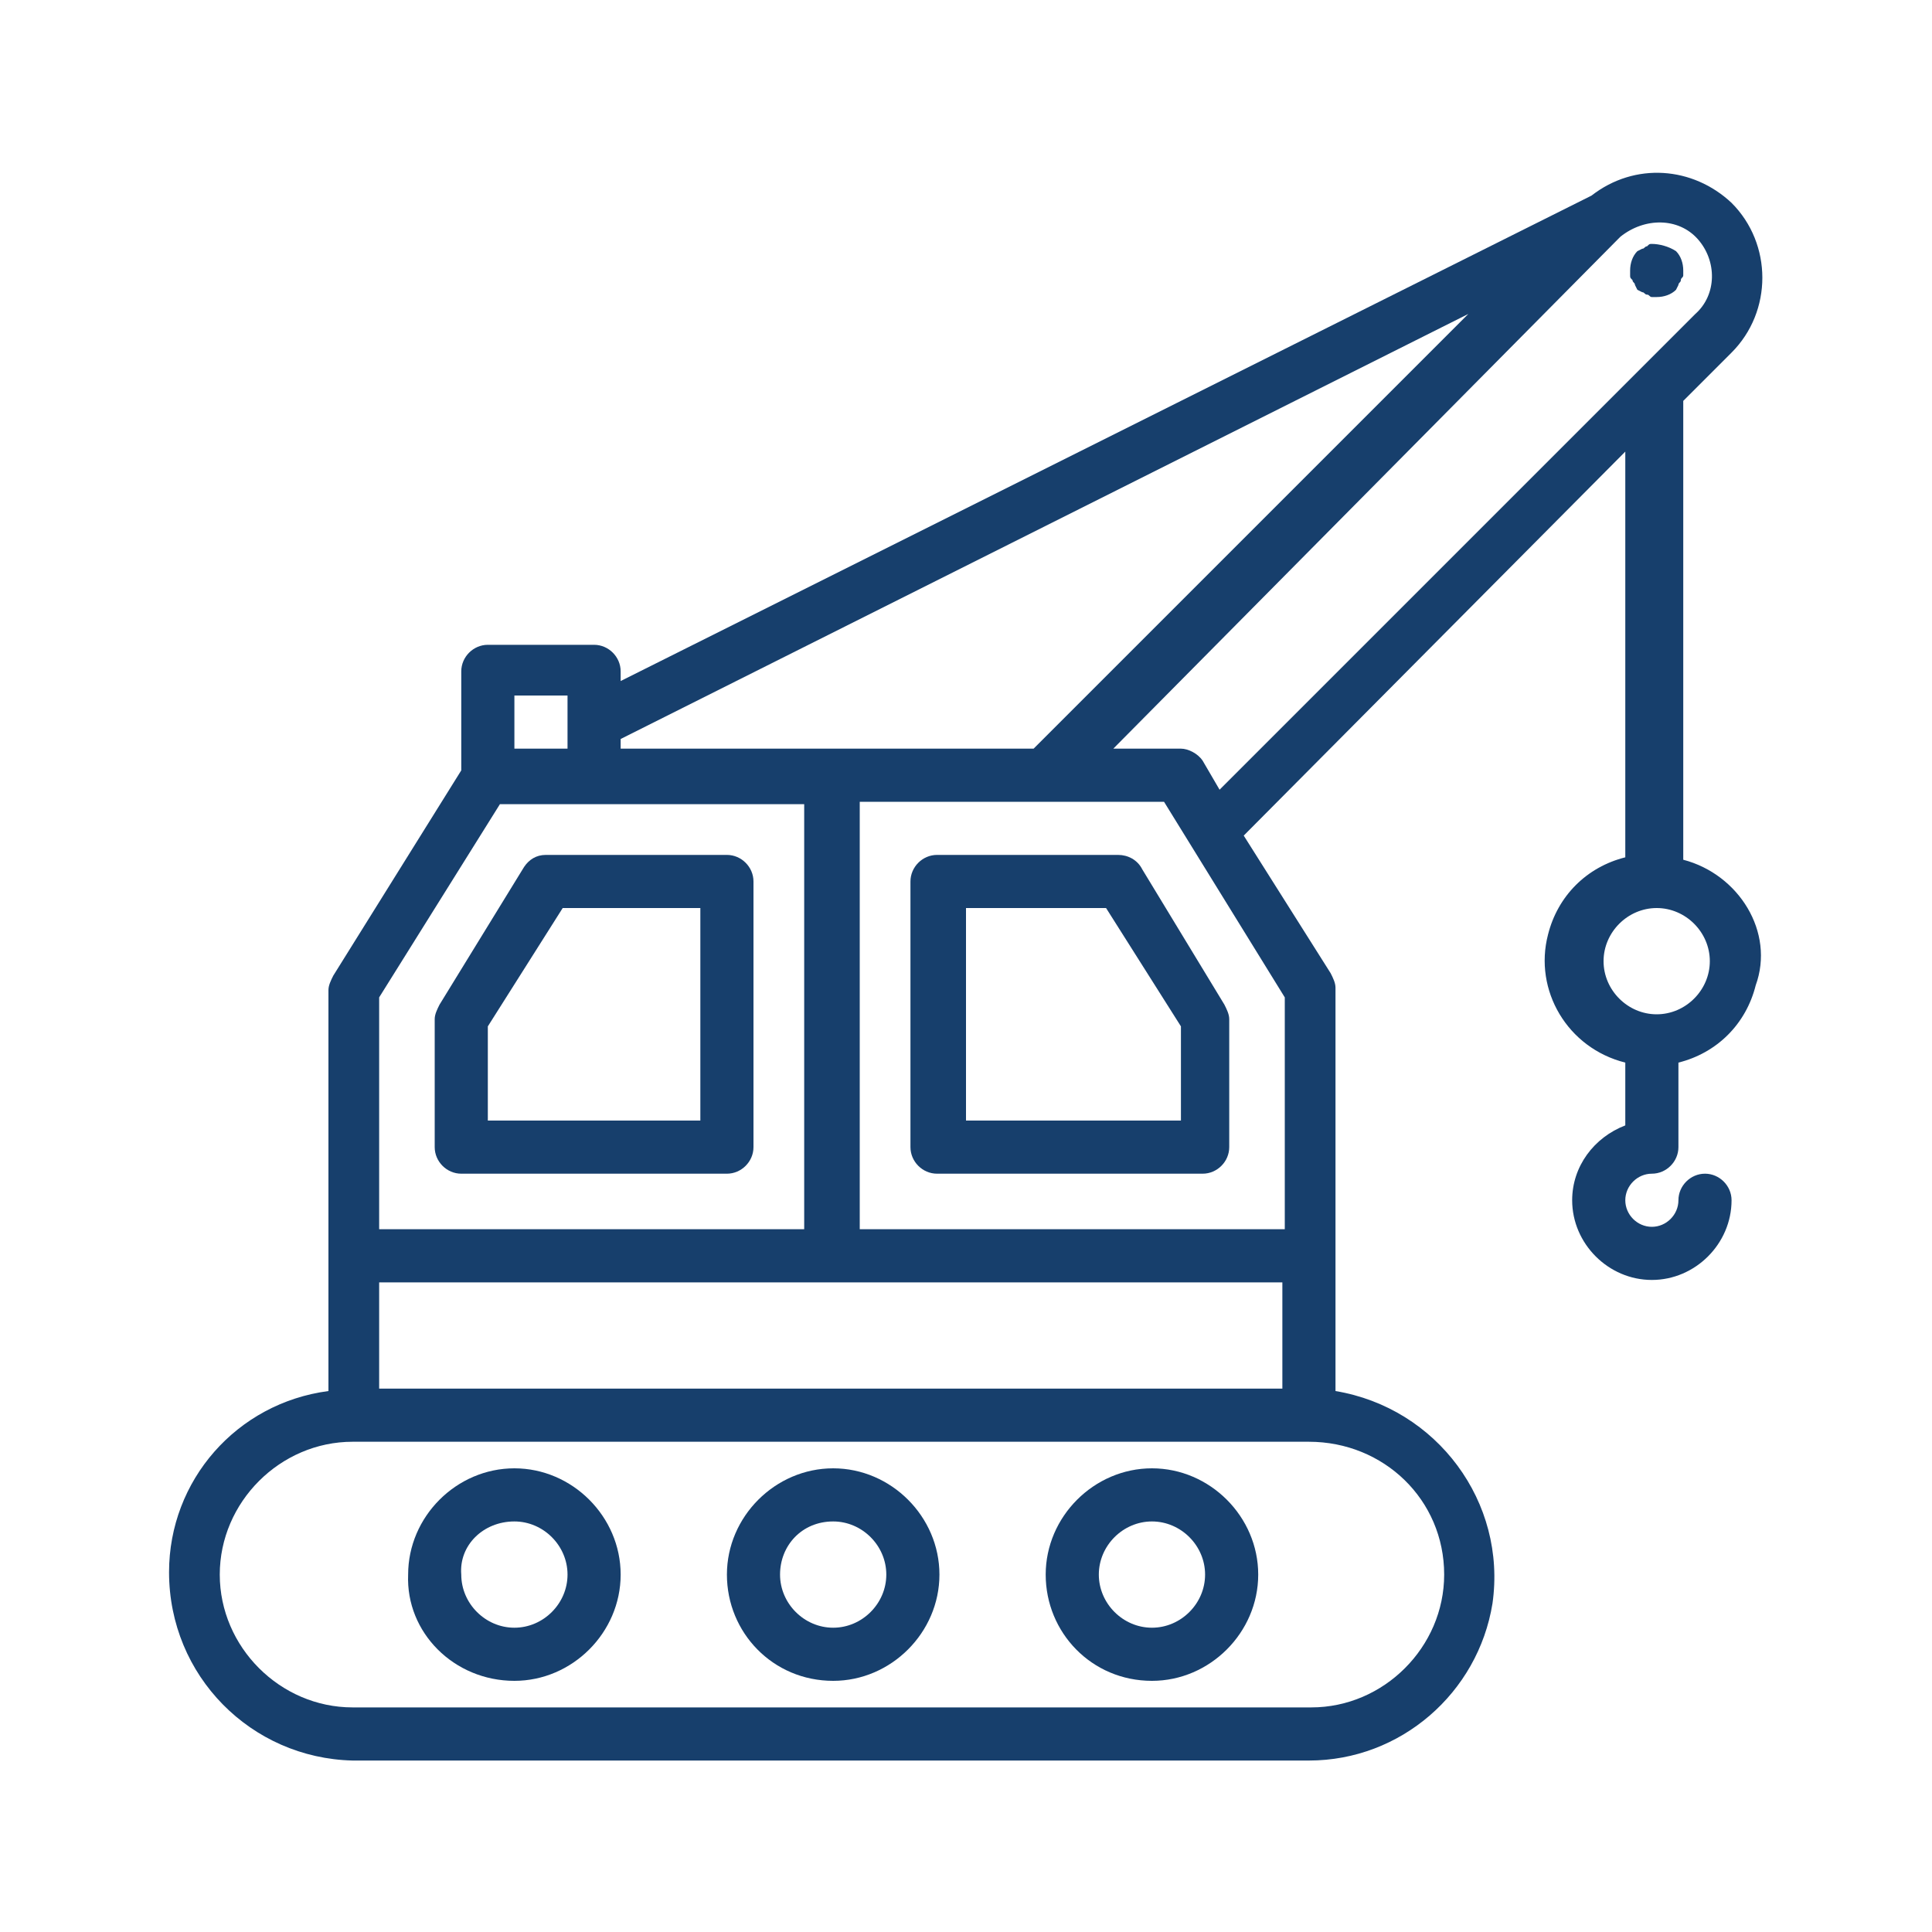
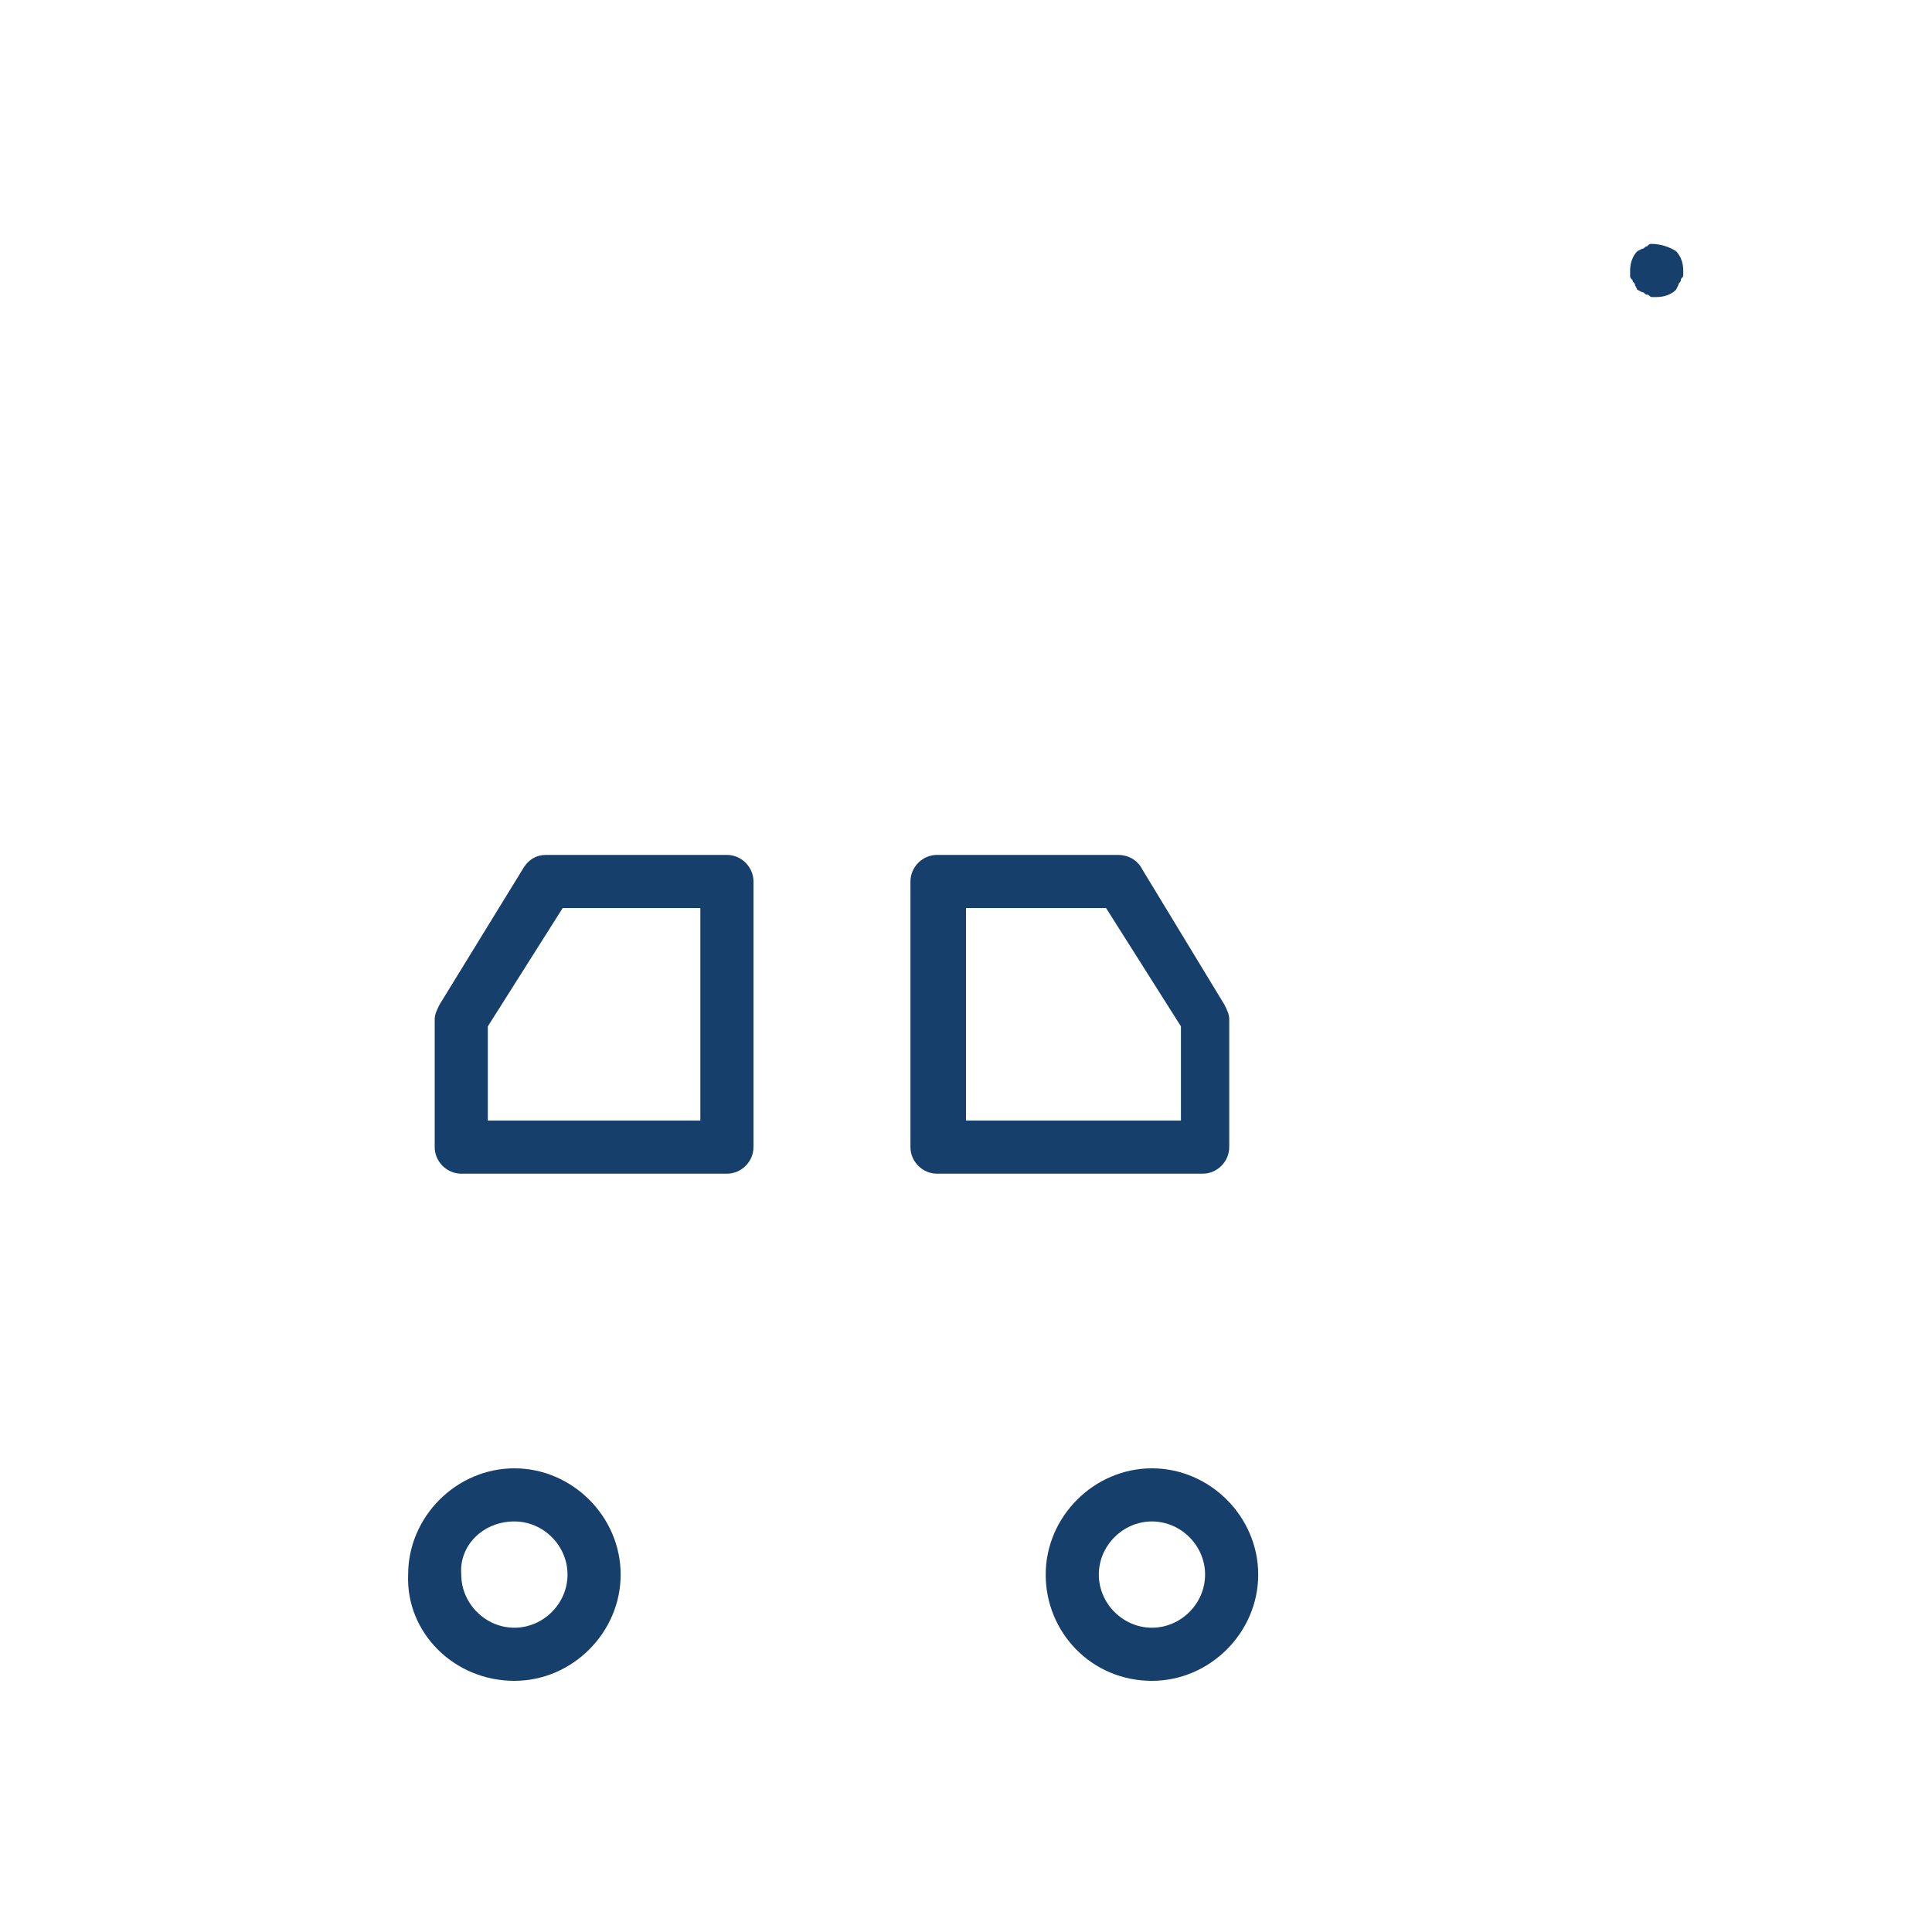
<svg xmlns="http://www.w3.org/2000/svg" version="1.1" id="Layer_1" x="0px" y="0px" viewBox="0 0 80 80" style="enable-background:new 0 0 80 80;" xml:space="preserve">
  <style type="text/css">
	.st0{fill:#173F6C;}
</style>
  <g>
    <path class="st0" d="M46.3,35.4h-7.5c-0.6,0-1.1,0.5-1.1,1.1v11c0,0.6,0.5,1.1,1.1,1.1h11c0.6,0,1.1-0.5,1.1-1.1v-5.3   c0-0.2-0.1-0.4-0.2-0.6L47.3,36C47.1,35.6,46.7,35.4,46.3,35.4z M48.8,46.4H40v-8.8h5.8l3.1,4.9V46.4z" />
    <path class="st0" d="M30.1,35.4h-7.5c-0.4,0-0.7,0.2-0.9,0.5l-3.5,5.7c-0.1,0.2-0.2,0.4-0.2,0.6v5.3c0,0.6,0.5,1.1,1.1,1.1h11   c0.6,0,1.1-0.5,1.1-1.1v-11C31.2,35.9,30.7,35.4,30.1,35.4z M29,46.4h-8.8v-3.9l3.1-4.9H29V46.4z" />
-     <path class="st0" d="M69.7,35.6V16.7c0,0,0-0.1,0-0.1l2-2c1.7-1.7,1.7-4.5,0-6.2c-1.6-1.5-4-1.7-5.8-0.3L25.7,28.2v-0.4   c0-0.6-0.5-1.1-1.1-1.1h-4.4c-0.6,0-1.1,0.5-1.1,1.1v4.1l-5.3,8.5c-0.1,0.2-0.2,0.4-0.2,0.6v16.6C9.8,58.1,7,61.3,7,65.1   c0,4.3,3.4,7.7,7.6,7.8h39.6c3.8,0,7-2.8,7.6-6.5c0.6-4.2-2.3-8.1-6.5-8.8V40.9c0-0.2-0.1-0.4-0.2-0.6l-3.6-5.7l15.8-15.9v16.8   c-1.6,0.4-2.8,1.6-3.2,3.2c-0.6,2.3,0.8,4.7,3.2,5.3v2.6c-1.3,0.5-2.2,1.7-2.2,3.1c0,1.8,1.5,3.3,3.3,3.3c1.8,0,3.3-1.5,3.3-3.3   c0-0.6-0.5-1.1-1.1-1.1c-0.6,0-1.1,0.5-1.1,1.1c0,0.6-0.5,1.1-1.1,1.1s-1.1-0.5-1.1-1.1c0-0.6,0.5-1.1,1.1-1.1s1.1-0.5,1.1-1.1   v-3.5c1.6-0.4,2.8-1.6,3.2-3.2C73.5,38.6,72,36.2,69.7,35.6z M25.7,30.6L60.8,13l-18,18H25.7V30.6z M21.3,28.8h2.2V31h-2.2V28.8z    M15.7,41.3l5-8h12.6v17.6H15.7V41.3z M15.7,53.1h37.4v4.4H15.7V53.1z M59.8,65.2c0,3-2.5,5.5-5.5,5.5H14.6c-3,0-5.5-2.5-5.5-5.5   c0-3,2.5-5.5,5.5-5.5h39.6C57.3,59.7,59.8,62.1,59.8,65.2z M53.2,41.3v9.6H35.6V33.2h12.6L53.2,41.3z M50.5,32.7l-0.7-1.2   c-0.2-0.3-0.6-0.5-0.9-0.5h-2.8L67,9.9c0,0,0.1-0.1,0.1-0.1C68.1,9,69.5,9,70.3,9.9c0.8,0.9,0.8,2.3-0.1,3.1L50.5,32.7z M68.6,42   c-1.2,0-2.2-1-2.2-2.2s1-2.2,2.2-2.2s2.2,1,2.2,2.2S69.8,42,68.6,42z" />
-     <path class="st0" d="M34.5,69.6c2.4,0,4.4-2,4.4-4.4c0-2.4-2-4.4-4.4-4.4c-2.4,0-4.4,2-4.4,4.4C30.1,67.6,32,69.6,34.5,69.6z    M34.5,63c1.2,0,2.2,1,2.2,2.2c0,1.2-1,2.2-2.2,2.2c-1.2,0-2.2-1-2.2-2.2C32.3,64,33.2,63,34.5,63z" />
    <path class="st0" d="M21.3,69.6c2.4,0,4.4-2,4.4-4.4c0-2.4-2-4.4-4.4-4.4c-2.4,0-4.4,2-4.4,4.4C16.8,67.6,18.8,69.6,21.3,69.6z    M21.3,63c1.2,0,2.2,1,2.2,2.2c0,1.2-1,2.2-2.2,2.2c-1.2,0-2.2-1-2.2-2.2C19,64,20,63,21.3,63z" />
    <path class="st0" d="M47.7,69.6c2.4,0,4.4-2,4.4-4.4c0-2.4-2-4.4-4.4-4.4c-2.4,0-4.4,2-4.4,4.4C43.3,67.6,45.2,69.6,47.7,69.6z    M47.7,63c1.2,0,2.2,1,2.2,2.2c0,1.2-1,2.2-2.2,2.2c-1.2,0-2.2-1-2.2-2.2C45.5,64,46.5,63,47.7,63z" />
    <path class="st0" d="M68.4,10.1c-0.1,0-0.1,0-0.2,0.1c-0.1,0-0.1,0.1-0.2,0.1l-0.2,0.1c-0.2,0.2-0.3,0.5-0.3,0.8c0,0.1,0,0.1,0,0.2   c0,0.1,0,0.1,0.1,0.2c0,0.1,0.1,0.1,0.1,0.2l0.1,0.2l0.2,0.1c0.1,0,0.1,0.1,0.2,0.1c0.1,0,0.1,0.1,0.2,0.1c0.1,0,0.1,0,0.2,0   c0.3,0,0.6-0.1,0.8-0.3l0.1-0.2c0-0.1,0.1-0.1,0.1-0.2c0-0.1,0.1-0.1,0.1-0.2c0-0.1,0-0.1,0-0.2c0-0.3-0.1-0.6-0.3-0.8   C69.1,10.2,68.7,10.1,68.4,10.1z" />
  </g>
</svg>